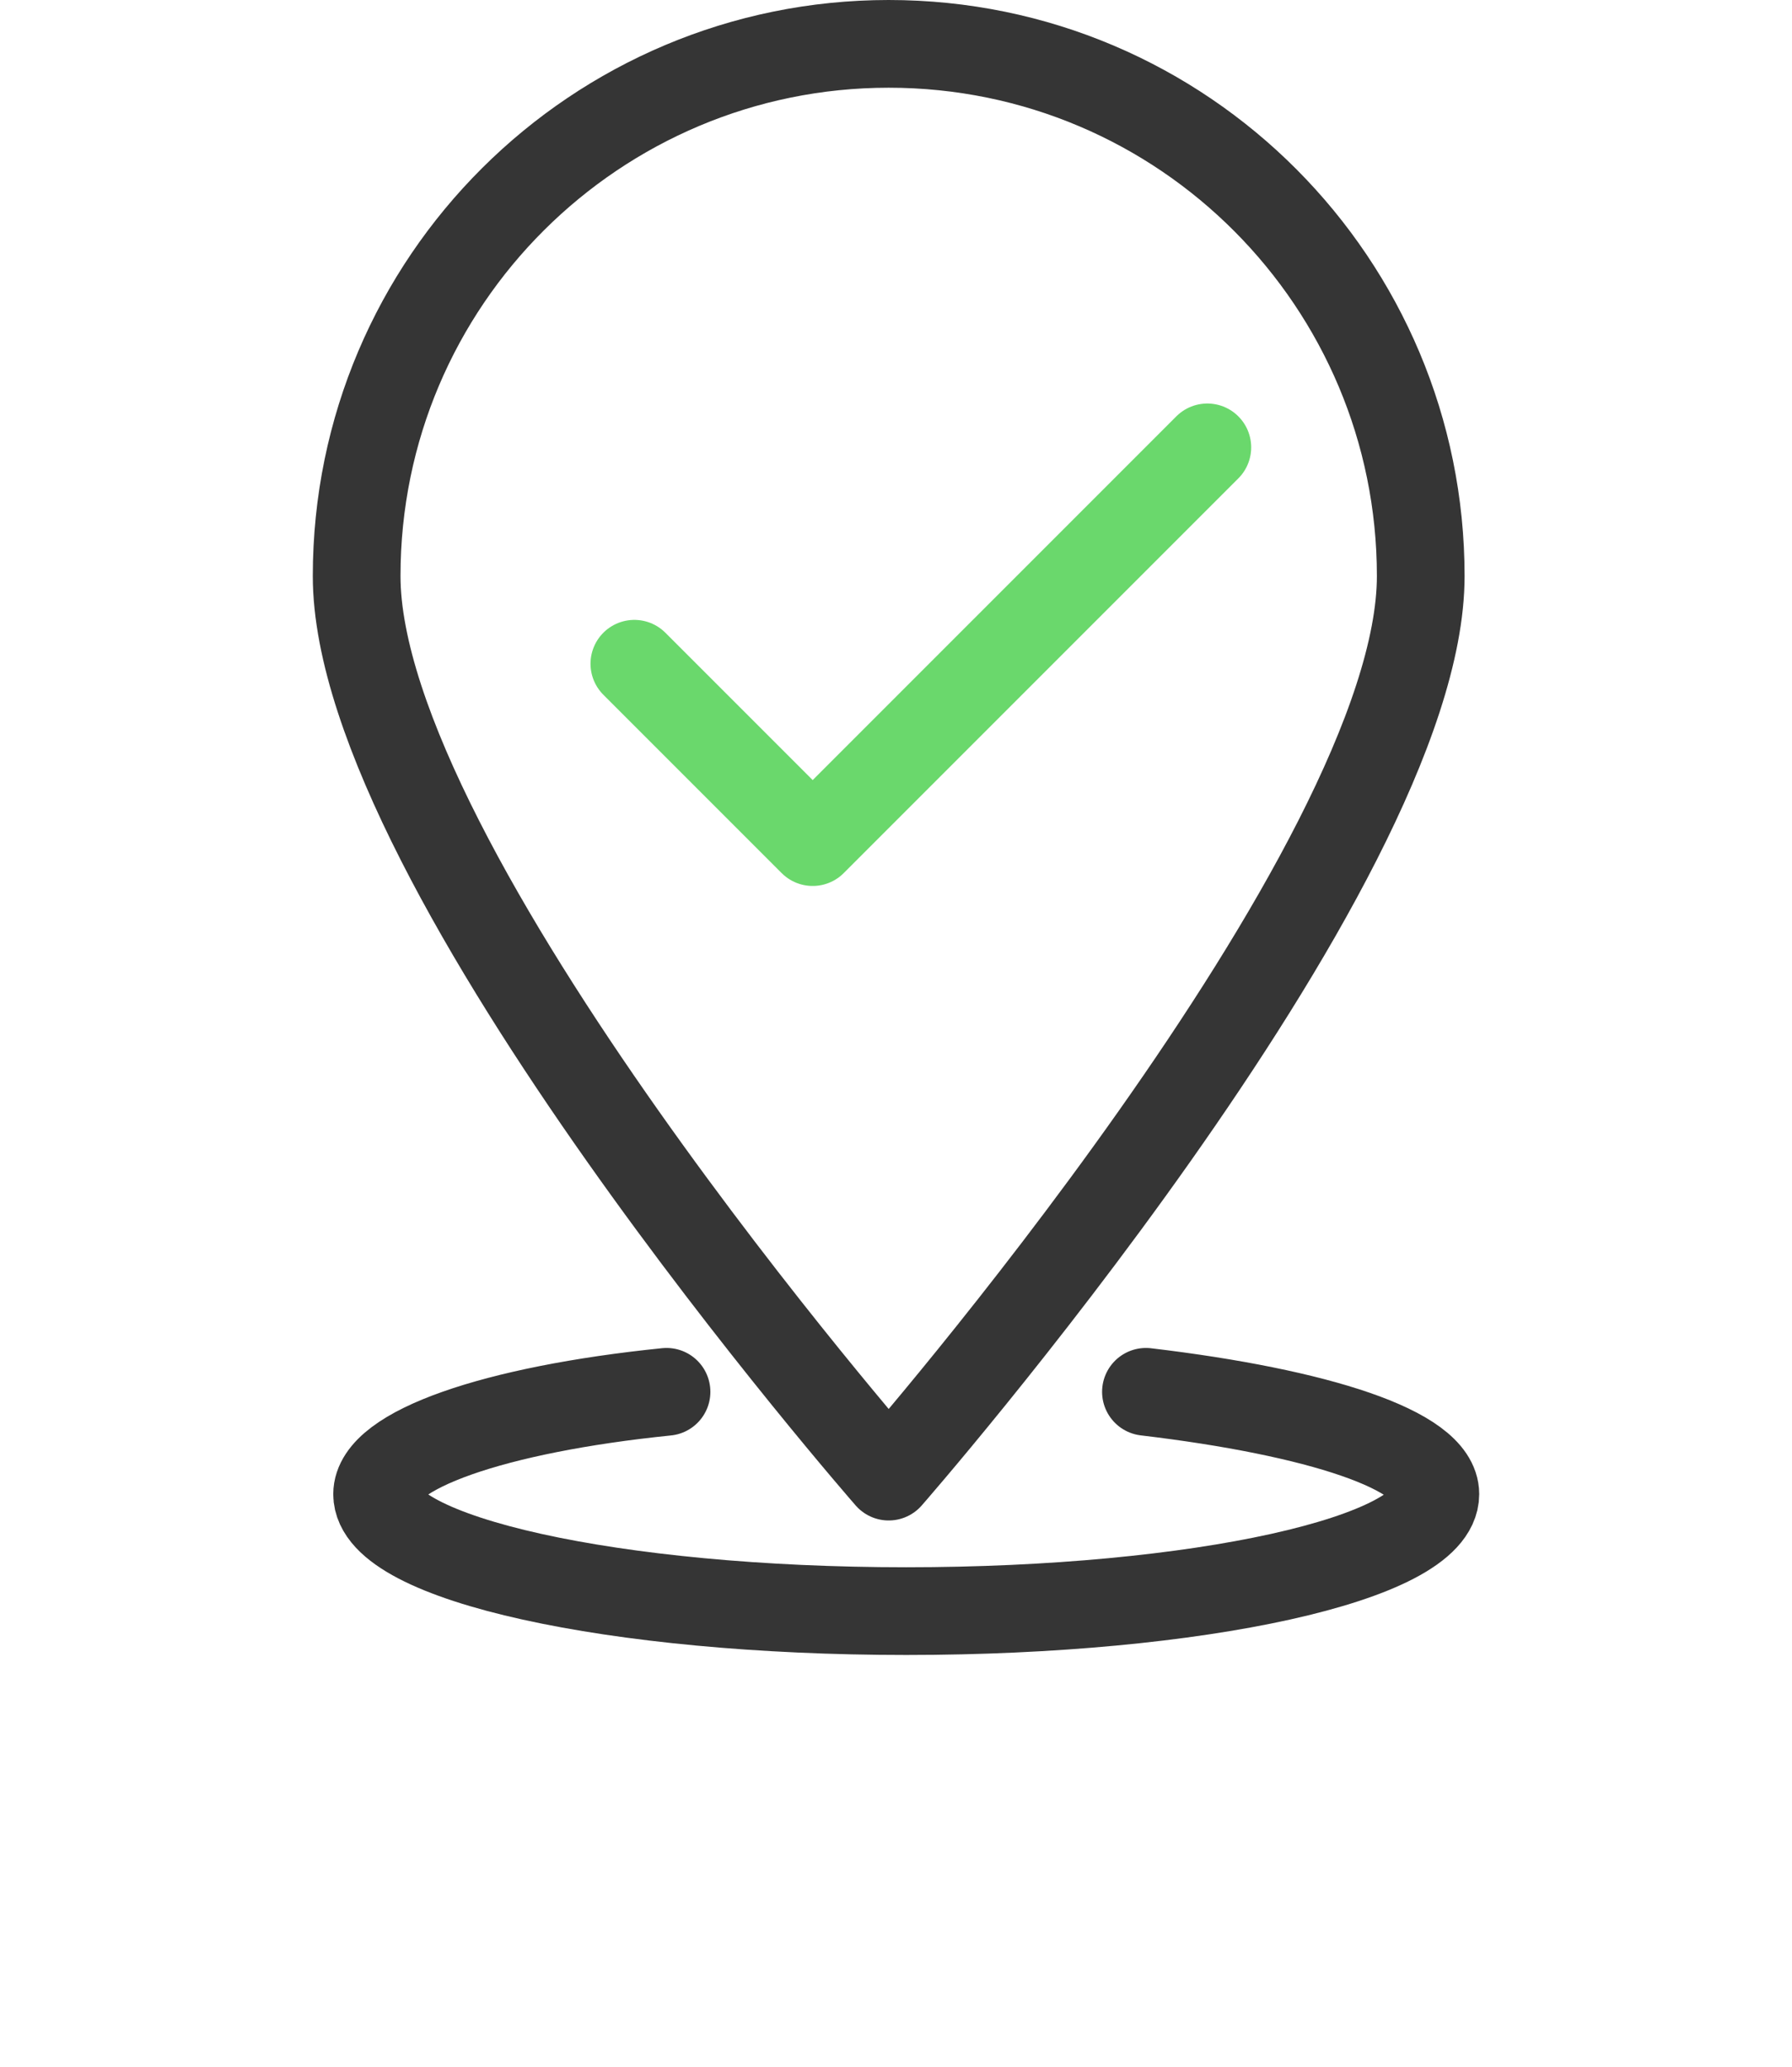
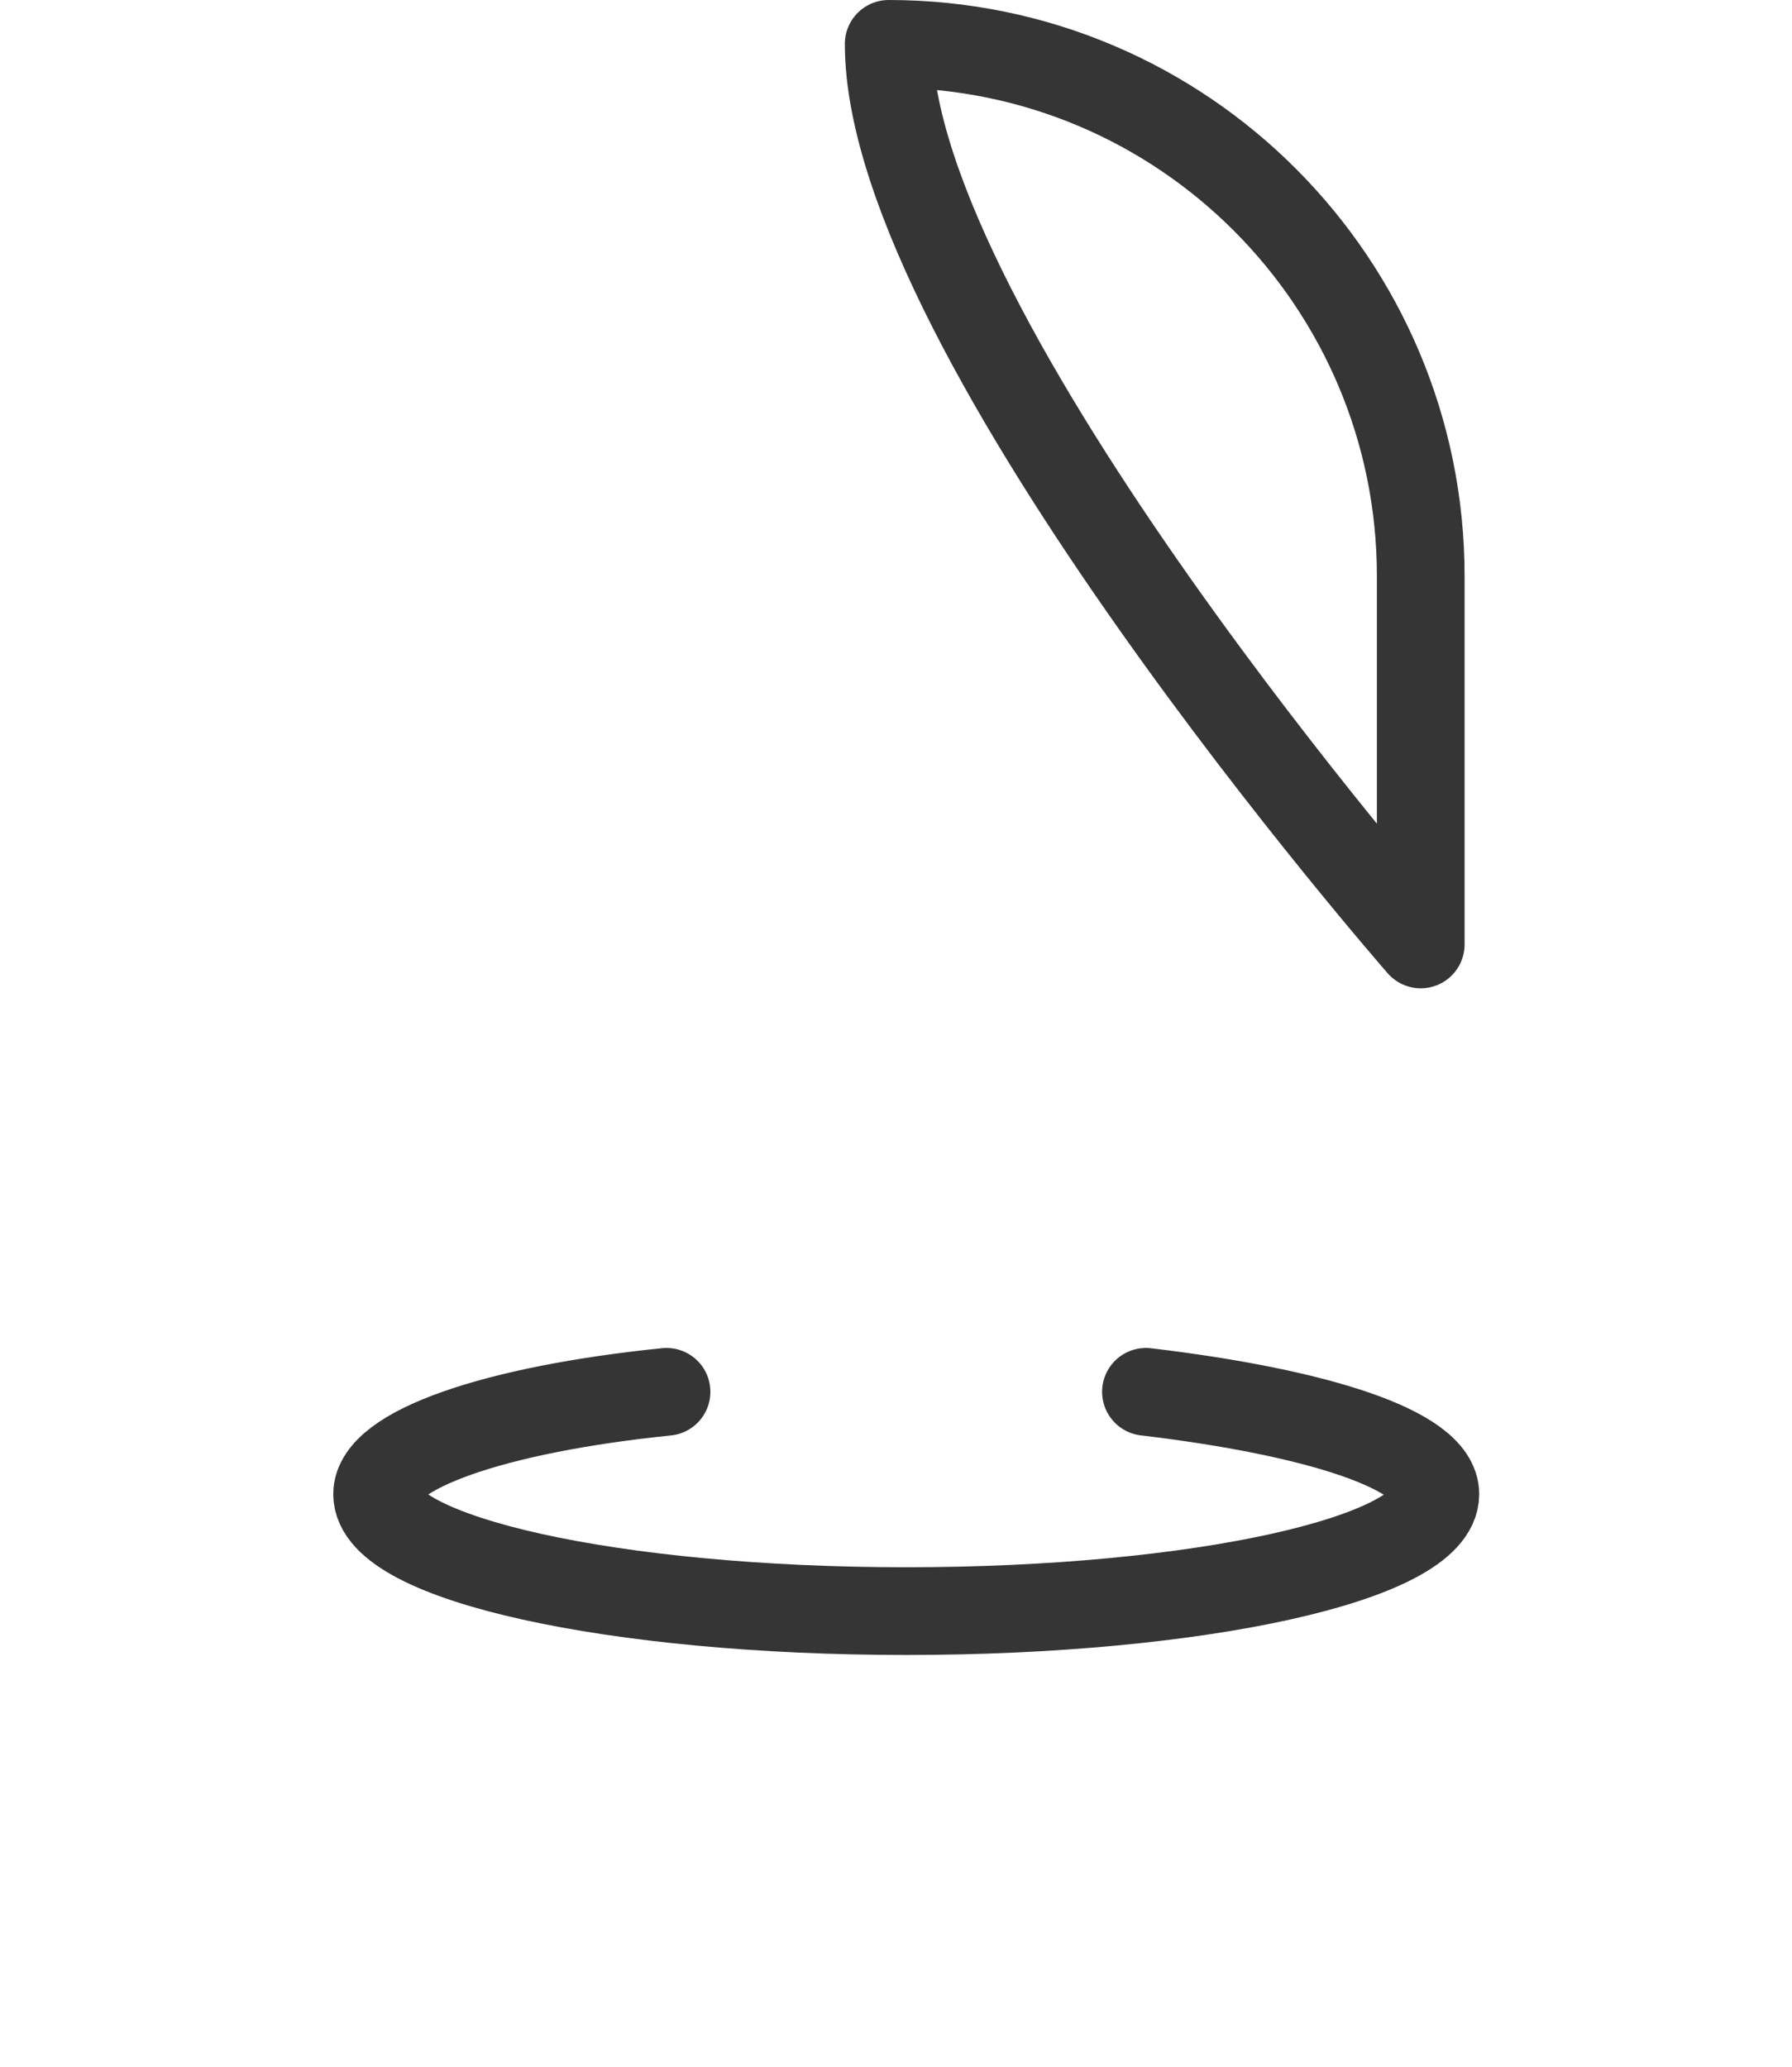
<svg xmlns="http://www.w3.org/2000/svg" version="1.1" id="Layer_1" x="0px" y="0px" width="61.3px" height="70.7px" viewBox="0 0 61.3 70.7" style="enable-background:new 0 0 61.3 70.7;" xml:space="preserve">
  <style type="text/css">
	.st0{fill:none;stroke:#353535;stroke-width:3;stroke-linecap:round;stroke-linejoin:round;stroke-miterlimit:10;}
	.st1{fill:none;stroke:#6AD86C;stroke-width:3;stroke-linecap:round;stroke-linejoin:round;stroke-miterlimit:10;}
</style>
  <g>
    <g>
      <path class="st0" d="M39.2,47.6c5.9,0.7,9.9,2,9.9,3.5c0,2.2-8.1,4-18.1,4s-18.1-1.8-18.1-4c0-1.5,4-2.9,9.9-3.5" />
-       <path class="st0" d="M48.6,19.7c0-10-8.1-18.2-18.2-18.2c-10,0-18.2,8.1-18.2,18.2c0,10,18.2,30.8,18.2,30.8S48.6,29.7,48.6,19.7z    " />
+       <path class="st0" d="M48.6,19.7c0-10-8.1-18.2-18.2-18.2c0,10,18.2,30.8,18.2,30.8S48.6,29.7,48.6,19.7z    " />
    </g>
-     <polyline class="st1" points="41.3,15.3 27.8,28.8 21.7,22.7  " />
  </g>
</svg>